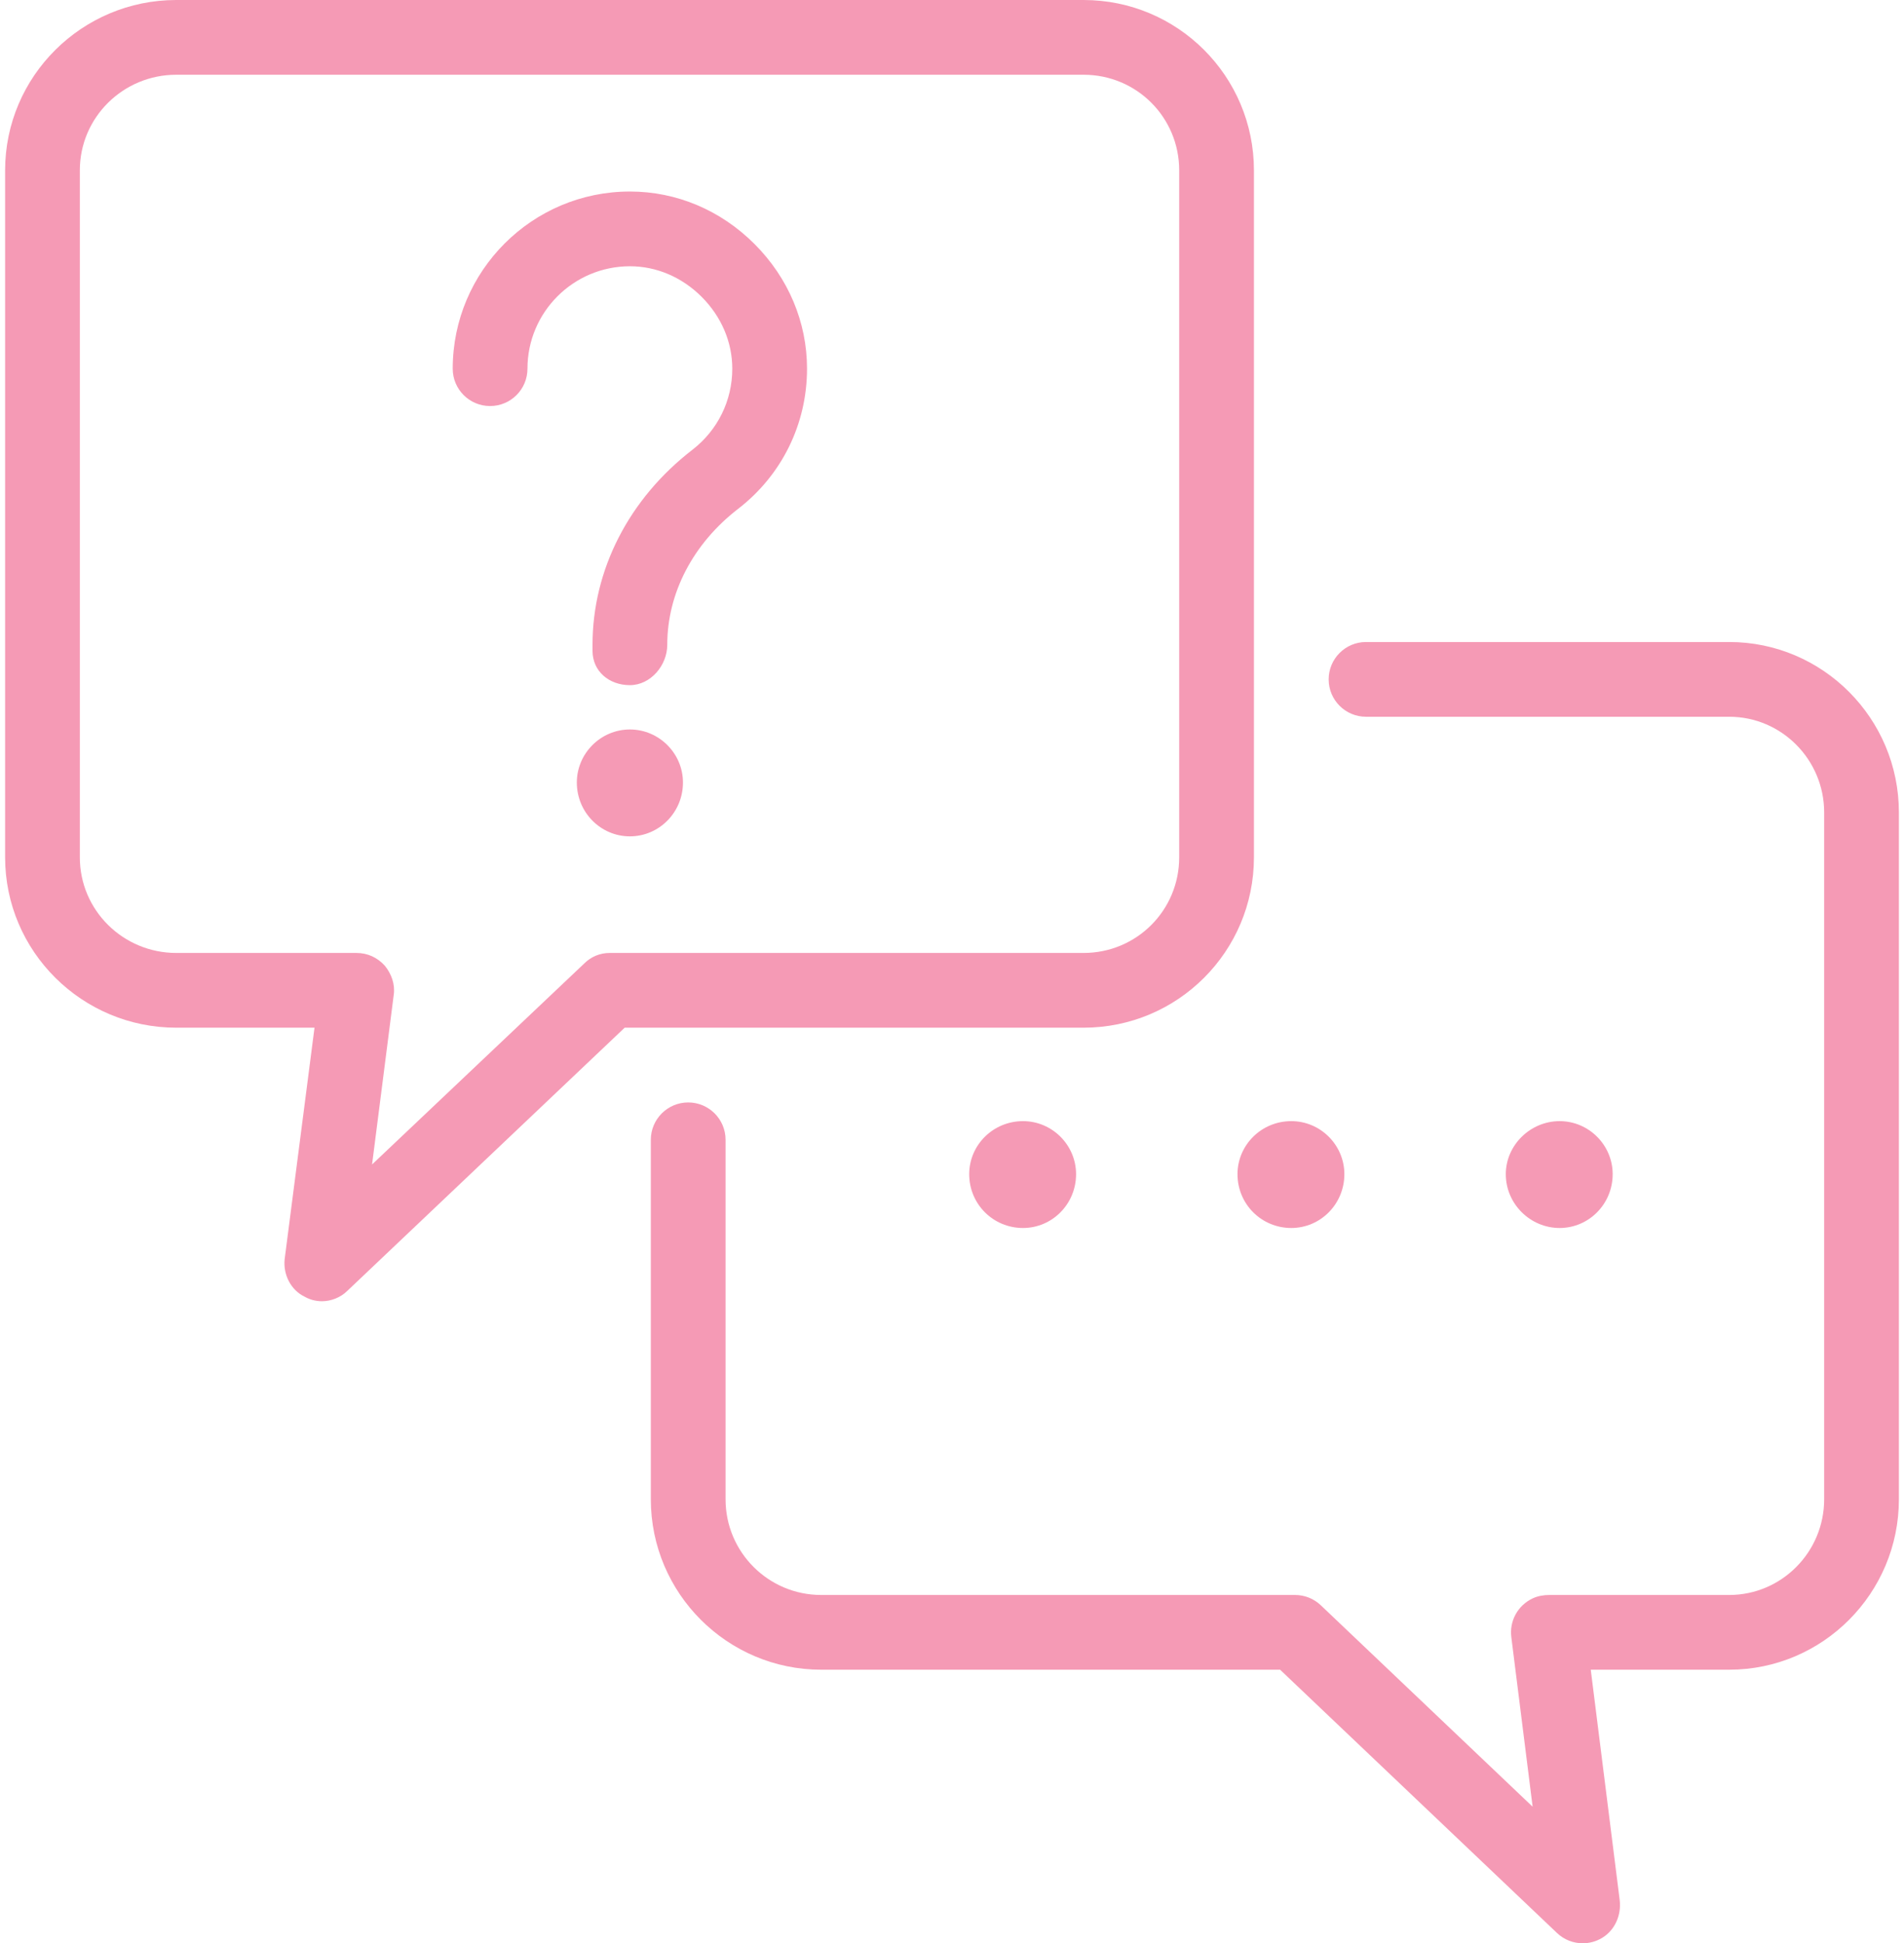
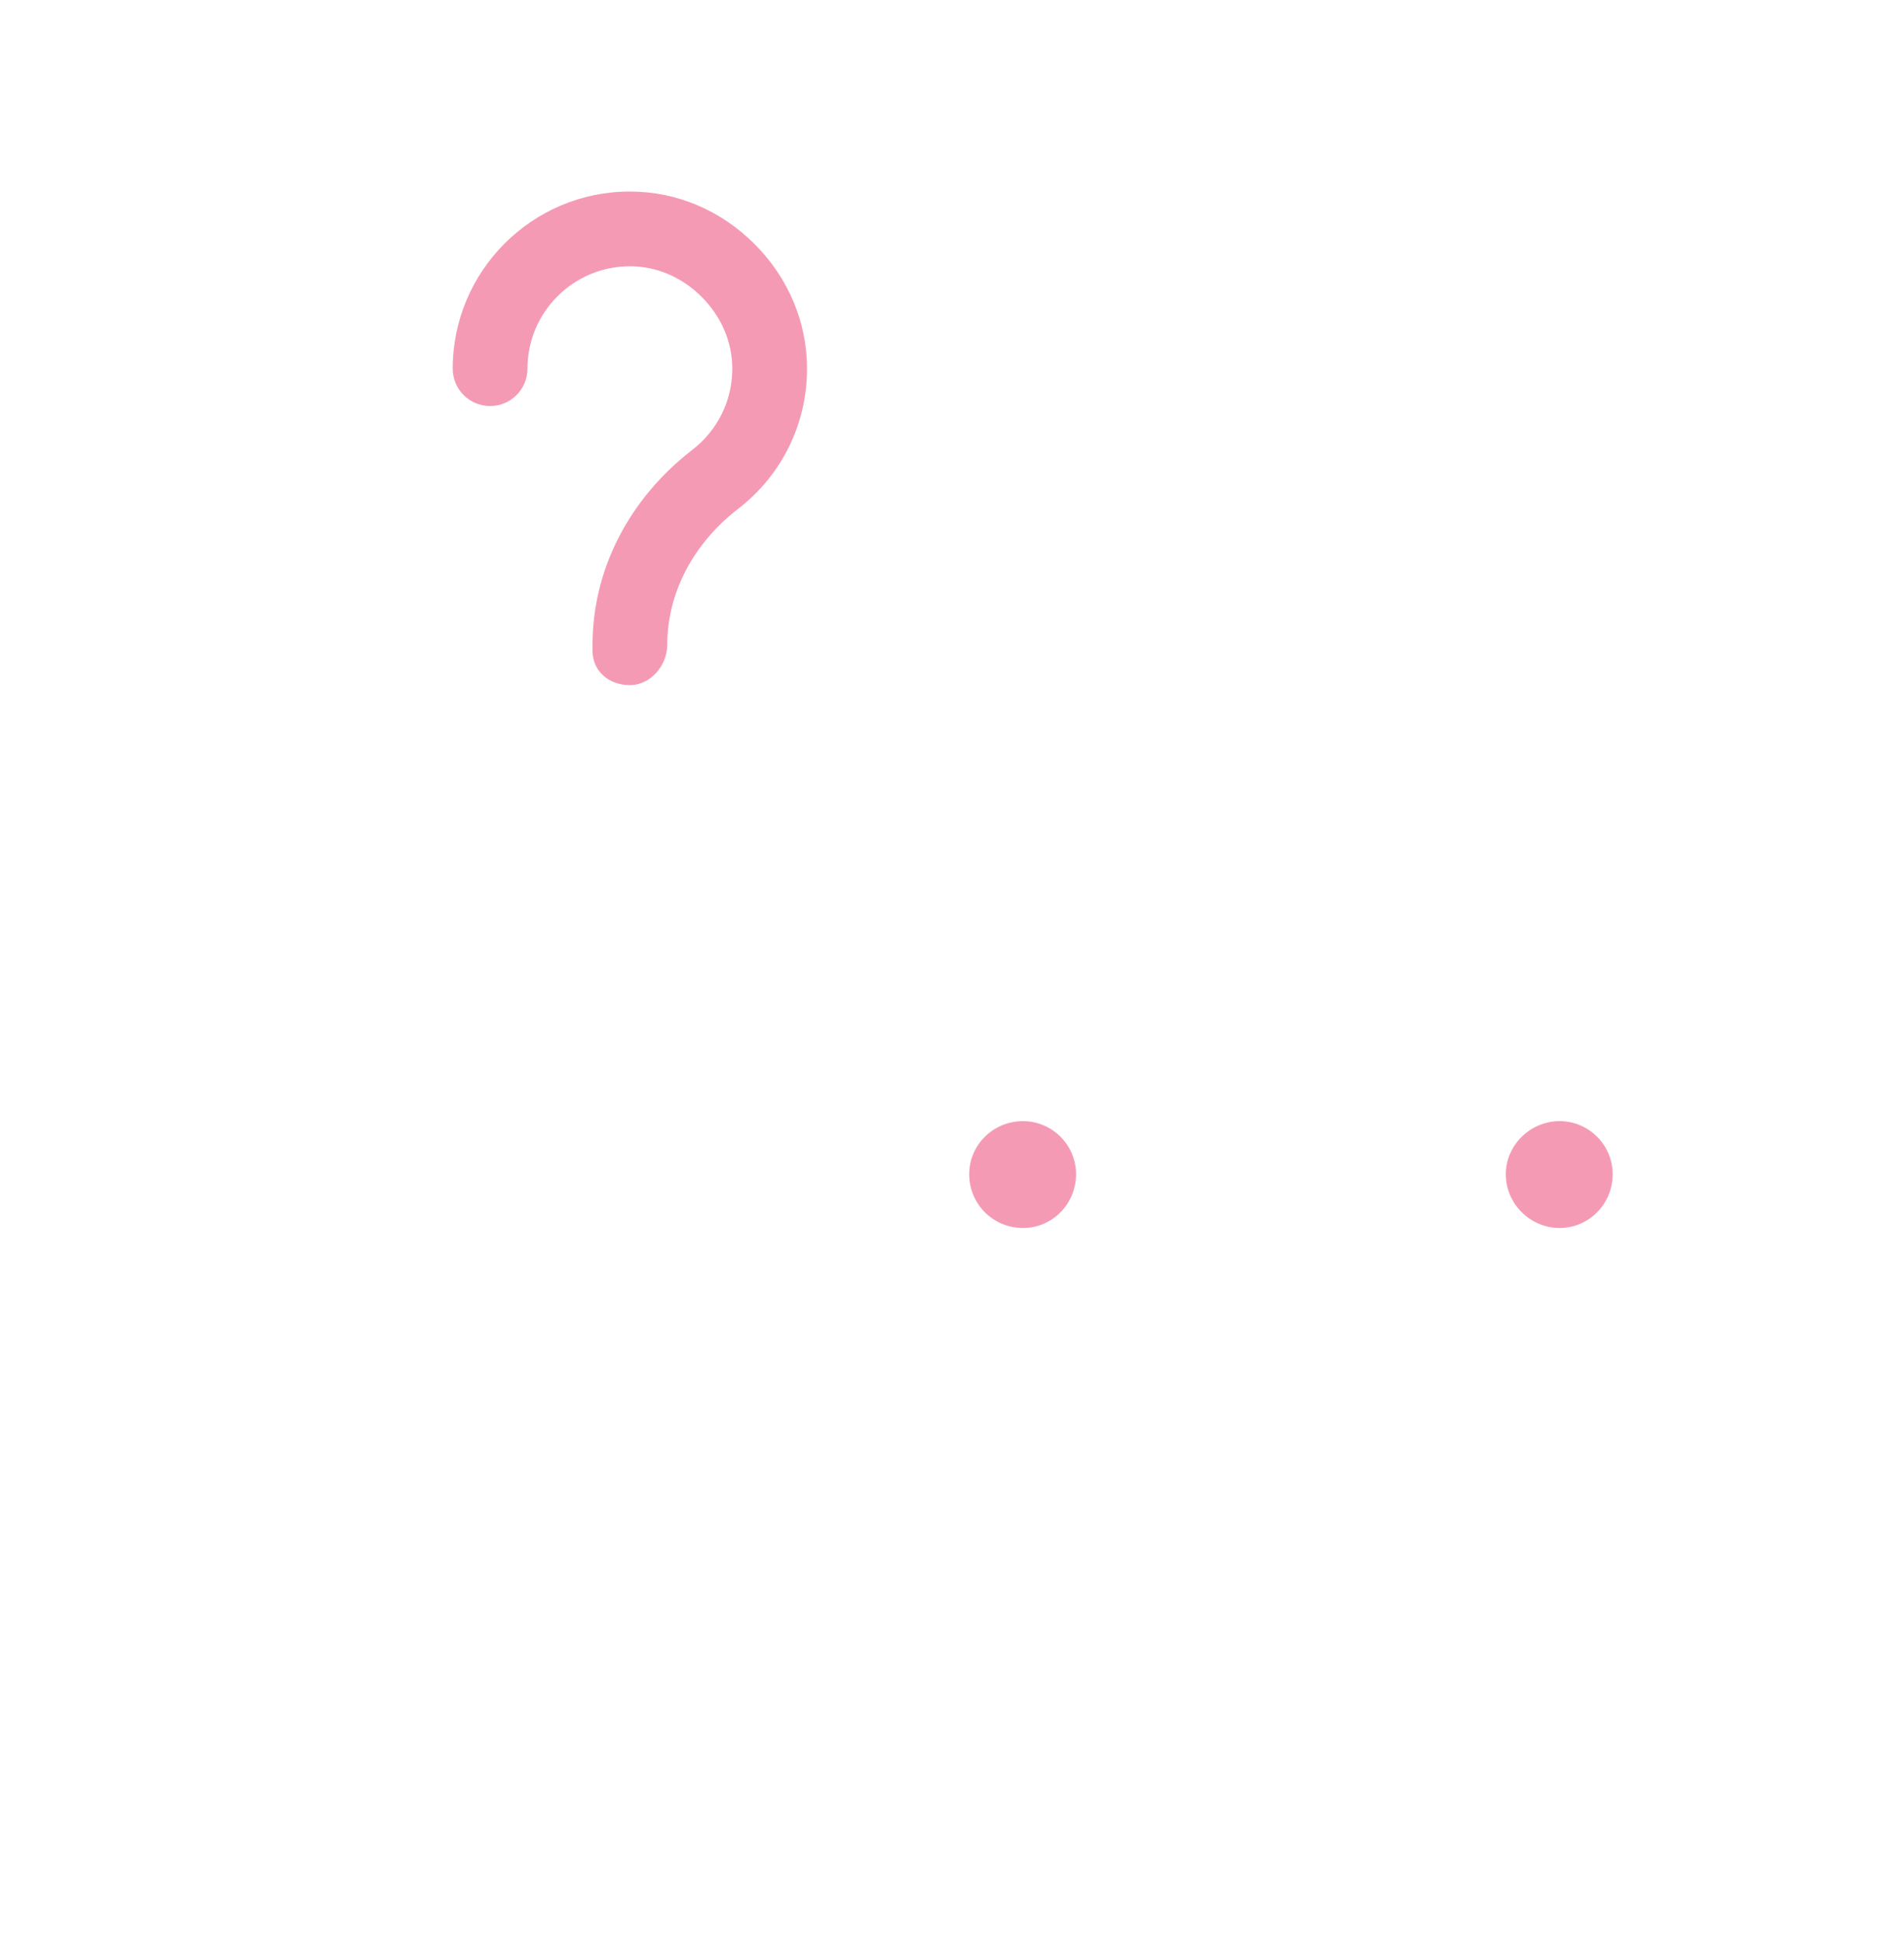
<svg xmlns="http://www.w3.org/2000/svg" width="146" height="149" viewBox="0 0 146 149" fill="none">
  <path d="M48.311 14.685C48.306 14.685 48.3 14.685 48.297 14.685C40.806 14.685 34.715 20.78 34.715 28.268C34.715 29.852 35.996 31.133 37.58 31.133C39.164 31.133 40.446 29.852 40.446 28.268C40.446 23.936 43.968 20.416 48.3 20.416C48.303 20.416 48.306 20.416 48.309 20.416C50.34 20.416 52.293 21.25 53.804 22.761C55.318 24.277 56.152 26.231 56.152 28.268C56.152 30.719 55.035 32.986 53.088 34.491C48.224 38.246 45.435 43.691 45.435 49.439V49.898C45.435 51.482 46.716 52.534 48.3 52.534C49.884 52.534 51.166 51.023 51.166 49.439C51.166 45.482 53.144 41.688 56.589 39.024C59.952 36.433 61.883 32.51 61.883 28.268C61.883 24.703 60.453 21.306 57.856 18.709C55.262 16.112 51.871 14.685 48.311 14.685Z" fill="#F59AB5" />
-   <path d="M48.301 55.932C46.066 55.932 44.232 57.766 44.232 60.001C44.232 62.293 46.066 64.127 48.301 64.127C50.536 64.127 52.37 62.293 52.37 60.001C52.37 57.766 50.536 55.932 48.301 55.932Z" fill="#F59AB5" />
  <path d="M74.319 90.03C74.319 92.323 76.152 94.156 78.445 94.156C80.68 94.156 82.514 92.323 82.514 90.03C82.514 87.795 80.68 85.962 78.445 85.962C76.152 85.962 74.319 87.795 74.319 90.03Z" fill="#F59AB5" />
-   <path d="M94.892 90.03C94.892 92.323 96.726 94.156 99.018 94.156C101.253 94.156 103.087 92.323 103.087 90.03C103.087 87.795 101.253 85.962 99.018 85.962C96.726 85.962 94.892 87.795 94.892 90.03Z" fill="#F59AB5" />
  <path d="M119.592 94.156C121.827 94.156 123.661 92.323 123.661 90.03C123.661 87.795 121.827 85.962 119.592 85.962C117.357 85.962 115.466 87.795 115.466 90.03C115.466 92.323 117.357 94.156 119.592 94.156Z" fill="#F59AB5" />
-   <path d="M96.153 65.732V13.066C96.153 5.845 90.307 0 83.087 0H13.515C6.294 0 0.392 5.845 0.392 13.066V65.732C0.392 72.953 6.294 78.798 13.515 78.798H24.117L21.825 96.563C21.71 97.71 22.283 98.913 23.372 99.429C23.773 99.658 24.232 99.772 24.69 99.772C25.378 99.772 26.123 99.486 26.639 98.97L47.9 78.798H83.087C90.307 78.798 96.153 72.953 96.153 65.732ZM46.753 73.067C46.009 73.067 45.321 73.354 44.805 73.87L28.53 89.285L30.192 76.277C30.306 75.474 30.02 74.672 29.504 74.041C28.931 73.411 28.186 73.067 27.326 73.067H13.515C9.446 73.067 6.122 69.801 6.122 65.732V13.066C6.122 8.997 9.446 5.731 13.515 5.731H83.087C87.156 5.731 90.422 8.997 90.422 13.066V65.732C90.422 69.801 87.156 73.067 83.087 73.067L46.753 73.067Z" fill="#F59AB5" />
-   <path d="M132.599 49.226H104.749C103.166 49.226 101.883 50.509 101.883 52.092C101.883 53.674 103.166 54.957 104.749 54.957H132.599C136.612 54.957 139.878 58.248 139.878 62.294V114.957C139.878 119.003 136.612 122.294 132.599 122.294H118.81C118.374 122.294 117.935 122.366 117.54 122.549C116.361 123.097 115.736 124.313 115.888 125.517L117.523 138.529L101.279 123.083C100.744 122.574 100.039 122.294 99.303 122.294H62.971C58.921 122.294 55.637 119.01 55.637 114.96V87.394C55.637 85.812 54.354 84.529 52.772 84.529C51.189 84.529 49.906 85.812 49.906 87.394V114.957C49.906 122.165 55.769 128.024 62.971 128.024H98.159L119.392 148.211C119.937 148.731 120.648 149 121.367 149C121.874 149 122.385 148.866 122.847 148.589C123.842 147.994 124.342 146.822 124.197 145.672L121.98 128.024H132.599C139.771 128.024 145.608 122.165 145.608 114.957V62.294C145.608 55.086 139.771 49.226 132.599 49.226Z" fill="#F59AB5" />
</svg>